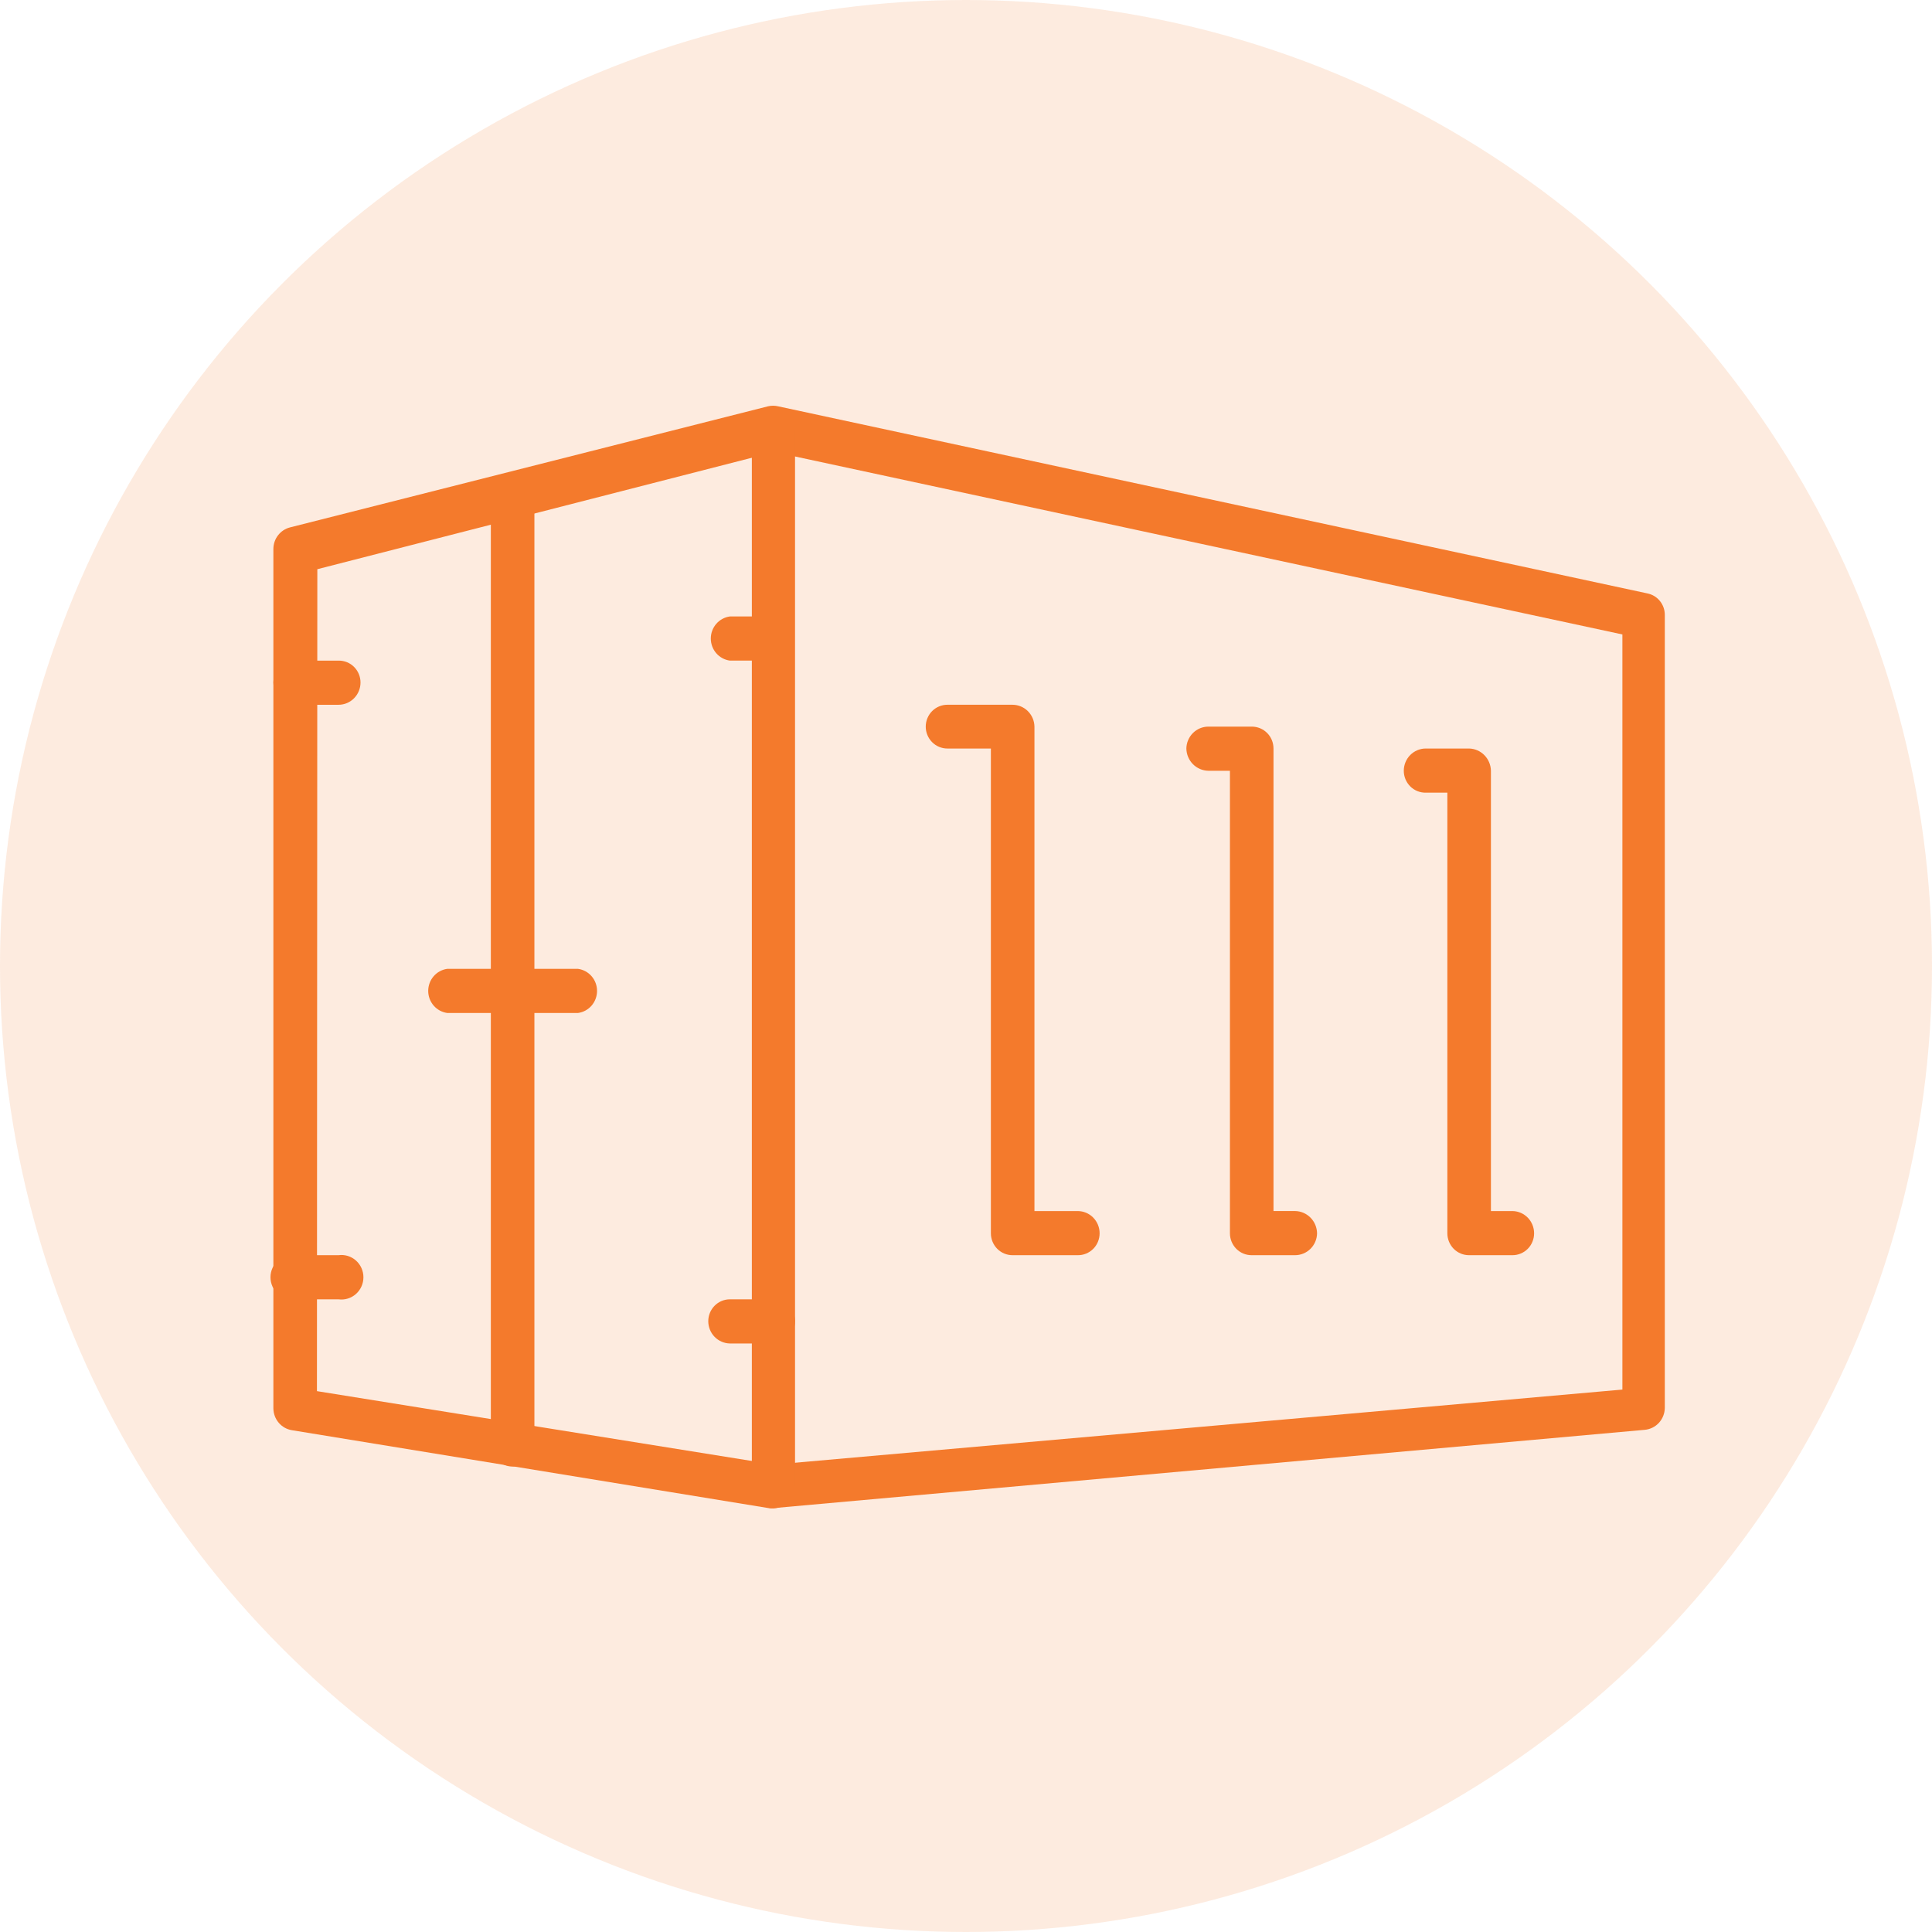
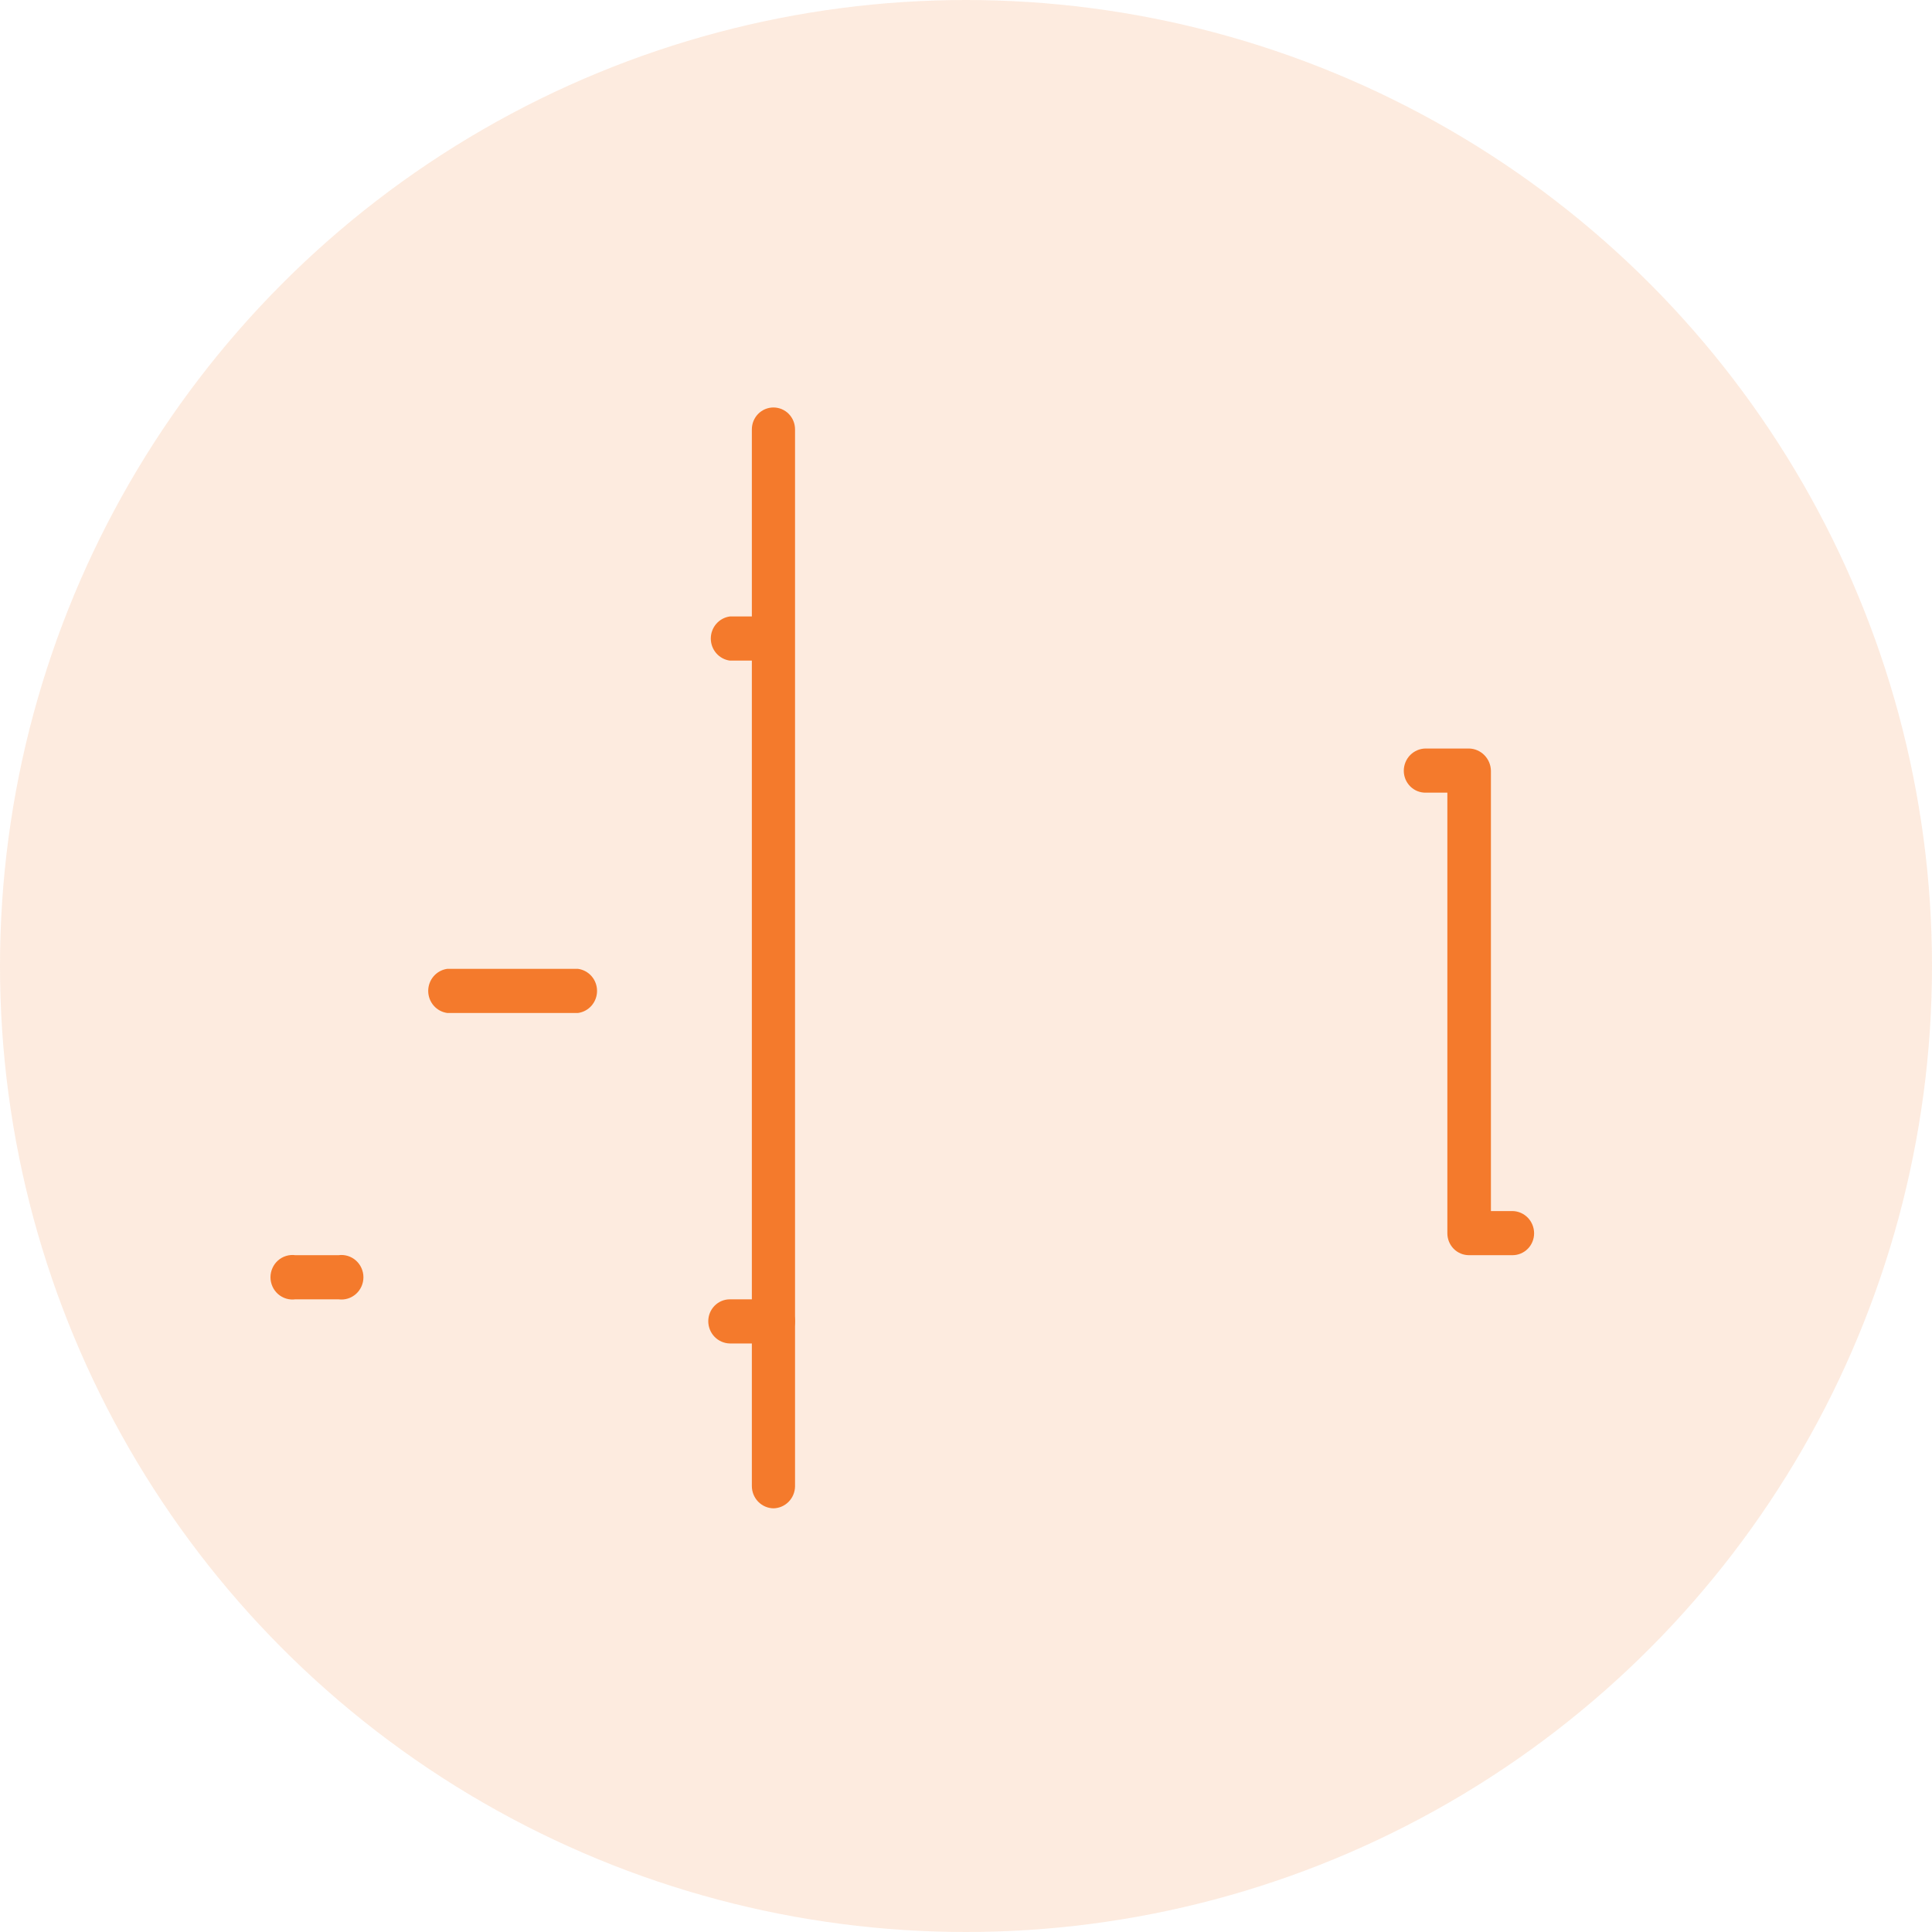
<svg xmlns="http://www.w3.org/2000/svg" width="100" height="100" viewBox="0 0 100 100" fill="none">
  <circle opacity="0.15" cx="50" cy="50" r="50" fill="#F47A2C" />
-   <path d="M40.033 78.071H39.853L15.108 74.027C14.842 73.984 14.6 73.846 14.424 73.639C14.249 73.431 14.152 73.168 14.15 72.894V28.411C14.152 28.155 14.236 27.907 14.392 27.706C14.547 27.505 14.764 27.361 15.008 27.299L39.754 21.03C39.924 20.99 40.102 20.99 40.272 21.03L85.272 30.716C85.526 30.767 85.754 30.906 85.918 31.109C86.082 31.312 86.171 31.566 86.17 31.828V72.874C86.166 73.16 86.058 73.434 85.867 73.643C85.675 73.852 85.413 73.982 85.133 74.007L40.133 78.051L40.033 78.071ZM16.405 72.005L40.073 75.806L83.975 71.924V32.839L40.073 23.396L16.425 29.462L16.405 72.005Z" fill="#F47A2C" />
  <path d="M40.033 78.071C39.735 78.065 39.451 77.942 39.242 77.726C39.033 77.51 38.916 77.22 38.916 76.918V22.223C38.916 21.923 39.034 21.635 39.243 21.422C39.453 21.21 39.737 21.091 40.033 21.091C40.33 21.091 40.614 21.21 40.824 21.422C41.033 21.635 41.151 21.923 41.151 22.223V76.938C41.146 77.237 41.026 77.522 40.818 77.733C40.61 77.944 40.328 78.065 40.033 78.071V78.071Z" fill="#F47A2C" />
-   <path d="M55.779 64.968H52.406C52.11 64.968 51.825 64.849 51.616 64.637C51.406 64.424 51.288 64.136 51.288 63.836V38.743H49.033C48.737 38.743 48.453 38.624 48.243 38.411C48.034 38.199 47.916 37.911 47.916 37.611C47.916 37.31 48.034 37.023 48.243 36.81C48.453 36.598 48.737 36.478 49.033 36.478H52.406C52.704 36.478 52.991 36.597 53.203 36.809C53.416 37.021 53.538 37.309 53.543 37.611V62.684H55.779C56.08 62.684 56.37 62.805 56.583 63.021C56.796 63.237 56.916 63.53 56.916 63.836C56.916 63.986 56.886 64.135 56.829 64.274C56.772 64.413 56.688 64.539 56.582 64.644C56.476 64.749 56.35 64.832 56.212 64.888C56.074 64.944 55.927 64.971 55.779 64.968V64.968Z" fill="#F47A2C" />
-   <path d="M67.034 64.968H64.799C64.65 64.971 64.503 64.943 64.365 64.888C64.227 64.832 64.102 64.749 63.996 64.644C63.89 64.538 63.806 64.412 63.748 64.274C63.691 64.135 63.661 63.986 63.661 63.836V39.895H62.544C62.244 39.89 61.957 39.767 61.745 39.552C61.533 39.337 61.411 39.047 61.406 38.743C61.411 38.441 61.534 38.153 61.746 37.941C61.959 37.729 62.245 37.61 62.544 37.61H64.799C65.095 37.61 65.379 37.73 65.589 37.942C65.799 38.154 65.916 38.442 65.916 38.743V62.683H67.034C67.334 62.688 67.62 62.811 67.832 63.026C68.045 63.241 68.166 63.532 68.171 63.836C68.166 64.138 68.044 64.426 67.831 64.638C67.618 64.849 67.332 64.968 67.034 64.968V64.968Z" fill="#F47A2C" />
  <path d="M78.288 64.968H76.033C75.736 64.968 75.452 64.849 75.242 64.637C75.033 64.424 74.915 64.136 74.915 63.836V41.028H73.798C73.649 41.031 73.502 41.003 73.364 40.948C73.226 40.892 73.1 40.809 72.995 40.704C72.889 40.598 72.805 40.472 72.747 40.334C72.69 40.195 72.66 40.046 72.66 39.896C72.66 39.59 72.78 39.297 72.993 39.081C73.207 38.865 73.496 38.743 73.798 38.743H76.033C76.333 38.748 76.619 38.871 76.831 39.087C77.043 39.301 77.165 39.592 77.17 39.896V62.684H78.288C78.586 62.689 78.87 62.813 79.079 63.028C79.288 63.244 79.405 63.534 79.405 63.836C79.405 63.985 79.376 64.132 79.32 64.269C79.264 64.407 79.182 64.532 79.078 64.637C78.974 64.742 78.851 64.825 78.715 64.882C78.58 64.939 78.434 64.968 78.288 64.968V64.968Z" fill="#F47A2C" />
  <path d="M40.033 34.193H37.778C37.505 34.156 37.254 34.02 37.073 33.81C36.891 33.6 36.791 33.33 36.791 33.051C36.791 32.771 36.891 32.502 37.073 32.291C37.254 32.081 37.505 31.945 37.778 31.908H40.033C40.306 31.945 40.557 32.081 40.739 32.291C40.92 32.502 41.02 32.771 41.02 33.051C41.02 33.33 40.92 33.6 40.739 33.81C40.557 34.02 40.306 34.156 40.033 34.193Z" fill="#F47A2C" />
  <path d="M40.033 69.538H37.778C37.48 69.532 37.195 69.409 36.986 69.193C36.777 68.978 36.66 68.687 36.66 68.385C36.66 68.085 36.778 67.797 36.987 67.585C37.197 67.372 37.481 67.253 37.778 67.253H40.033C40.329 67.253 40.613 67.372 40.823 67.585C41.032 67.797 41.15 68.085 41.15 68.385C41.15 68.687 41.033 68.978 40.824 69.193C40.615 69.409 40.331 69.532 40.033 69.538V69.538Z" fill="#F47A2C" />
  <path d="M17.523 67.253H15.288C15.127 67.275 14.964 67.261 14.809 67.214C14.653 67.166 14.51 67.086 14.388 66.978C14.266 66.87 14.168 66.736 14.102 66.587C14.035 66.437 14 66.275 14 66.111C14 65.946 14.035 65.784 14.102 65.635C14.168 65.485 14.266 65.352 14.388 65.243C14.51 65.135 14.653 65.055 14.809 65.007C14.964 64.96 15.127 64.946 15.288 64.968H17.523C17.683 64.946 17.847 64.96 18.002 65.007C18.157 65.055 18.3 65.135 18.422 65.243C18.544 65.352 18.642 65.485 18.709 65.635C18.776 65.784 18.811 65.946 18.811 66.111C18.811 66.275 18.776 66.437 18.709 66.587C18.642 66.736 18.544 66.87 18.422 66.978C18.3 67.086 18.157 67.166 18.002 67.214C17.847 67.261 17.683 67.275 17.523 67.253Z" fill="#F47A2C" />
-   <path d="M17.523 36.479H15.288C14.988 36.474 14.701 36.351 14.489 36.136C14.277 35.92 14.155 35.63 14.15 35.326C14.156 35.024 14.278 34.736 14.491 34.525C14.703 34.313 14.99 34.194 15.288 34.194H17.523C17.671 34.191 17.819 34.219 17.957 34.274C18.095 34.33 18.22 34.413 18.326 34.519C18.432 34.624 18.516 34.75 18.573 34.888C18.631 35.027 18.66 35.176 18.66 35.326C18.66 35.632 18.541 35.925 18.327 36.141C18.114 36.358 17.825 36.479 17.523 36.479V36.479Z" fill="#F47A2C" />
-   <path d="M26.544 75.908C26.395 75.91 26.248 75.883 26.11 75.827C25.972 75.772 25.846 75.689 25.741 75.583C25.635 75.478 25.551 75.352 25.493 75.213C25.436 75.075 25.406 74.926 25.406 74.775V25.641C25.443 25.364 25.577 25.11 25.784 24.926C25.992 24.742 26.258 24.641 26.534 24.641C26.809 24.641 27.076 24.742 27.283 24.926C27.49 25.11 27.625 25.364 27.661 25.641V74.775C27.661 75.076 27.544 75.364 27.334 75.576C27.124 75.788 26.84 75.908 26.544 75.908Z" fill="#F47A2C" />
  <path d="M29.916 52.432H23.151C22.878 52.395 22.627 52.259 22.446 52.049C22.264 51.838 22.164 51.569 22.164 51.289C22.164 51.01 22.264 50.74 22.446 50.53C22.627 50.32 22.878 50.184 23.151 50.147H29.916C30.189 50.184 30.44 50.32 30.622 50.53C30.803 50.74 30.903 51.01 30.903 51.289C30.903 51.569 30.803 51.838 30.622 52.049C30.44 52.259 30.189 52.395 29.916 52.432V52.432Z" fill="#F47A2C" />
</svg>